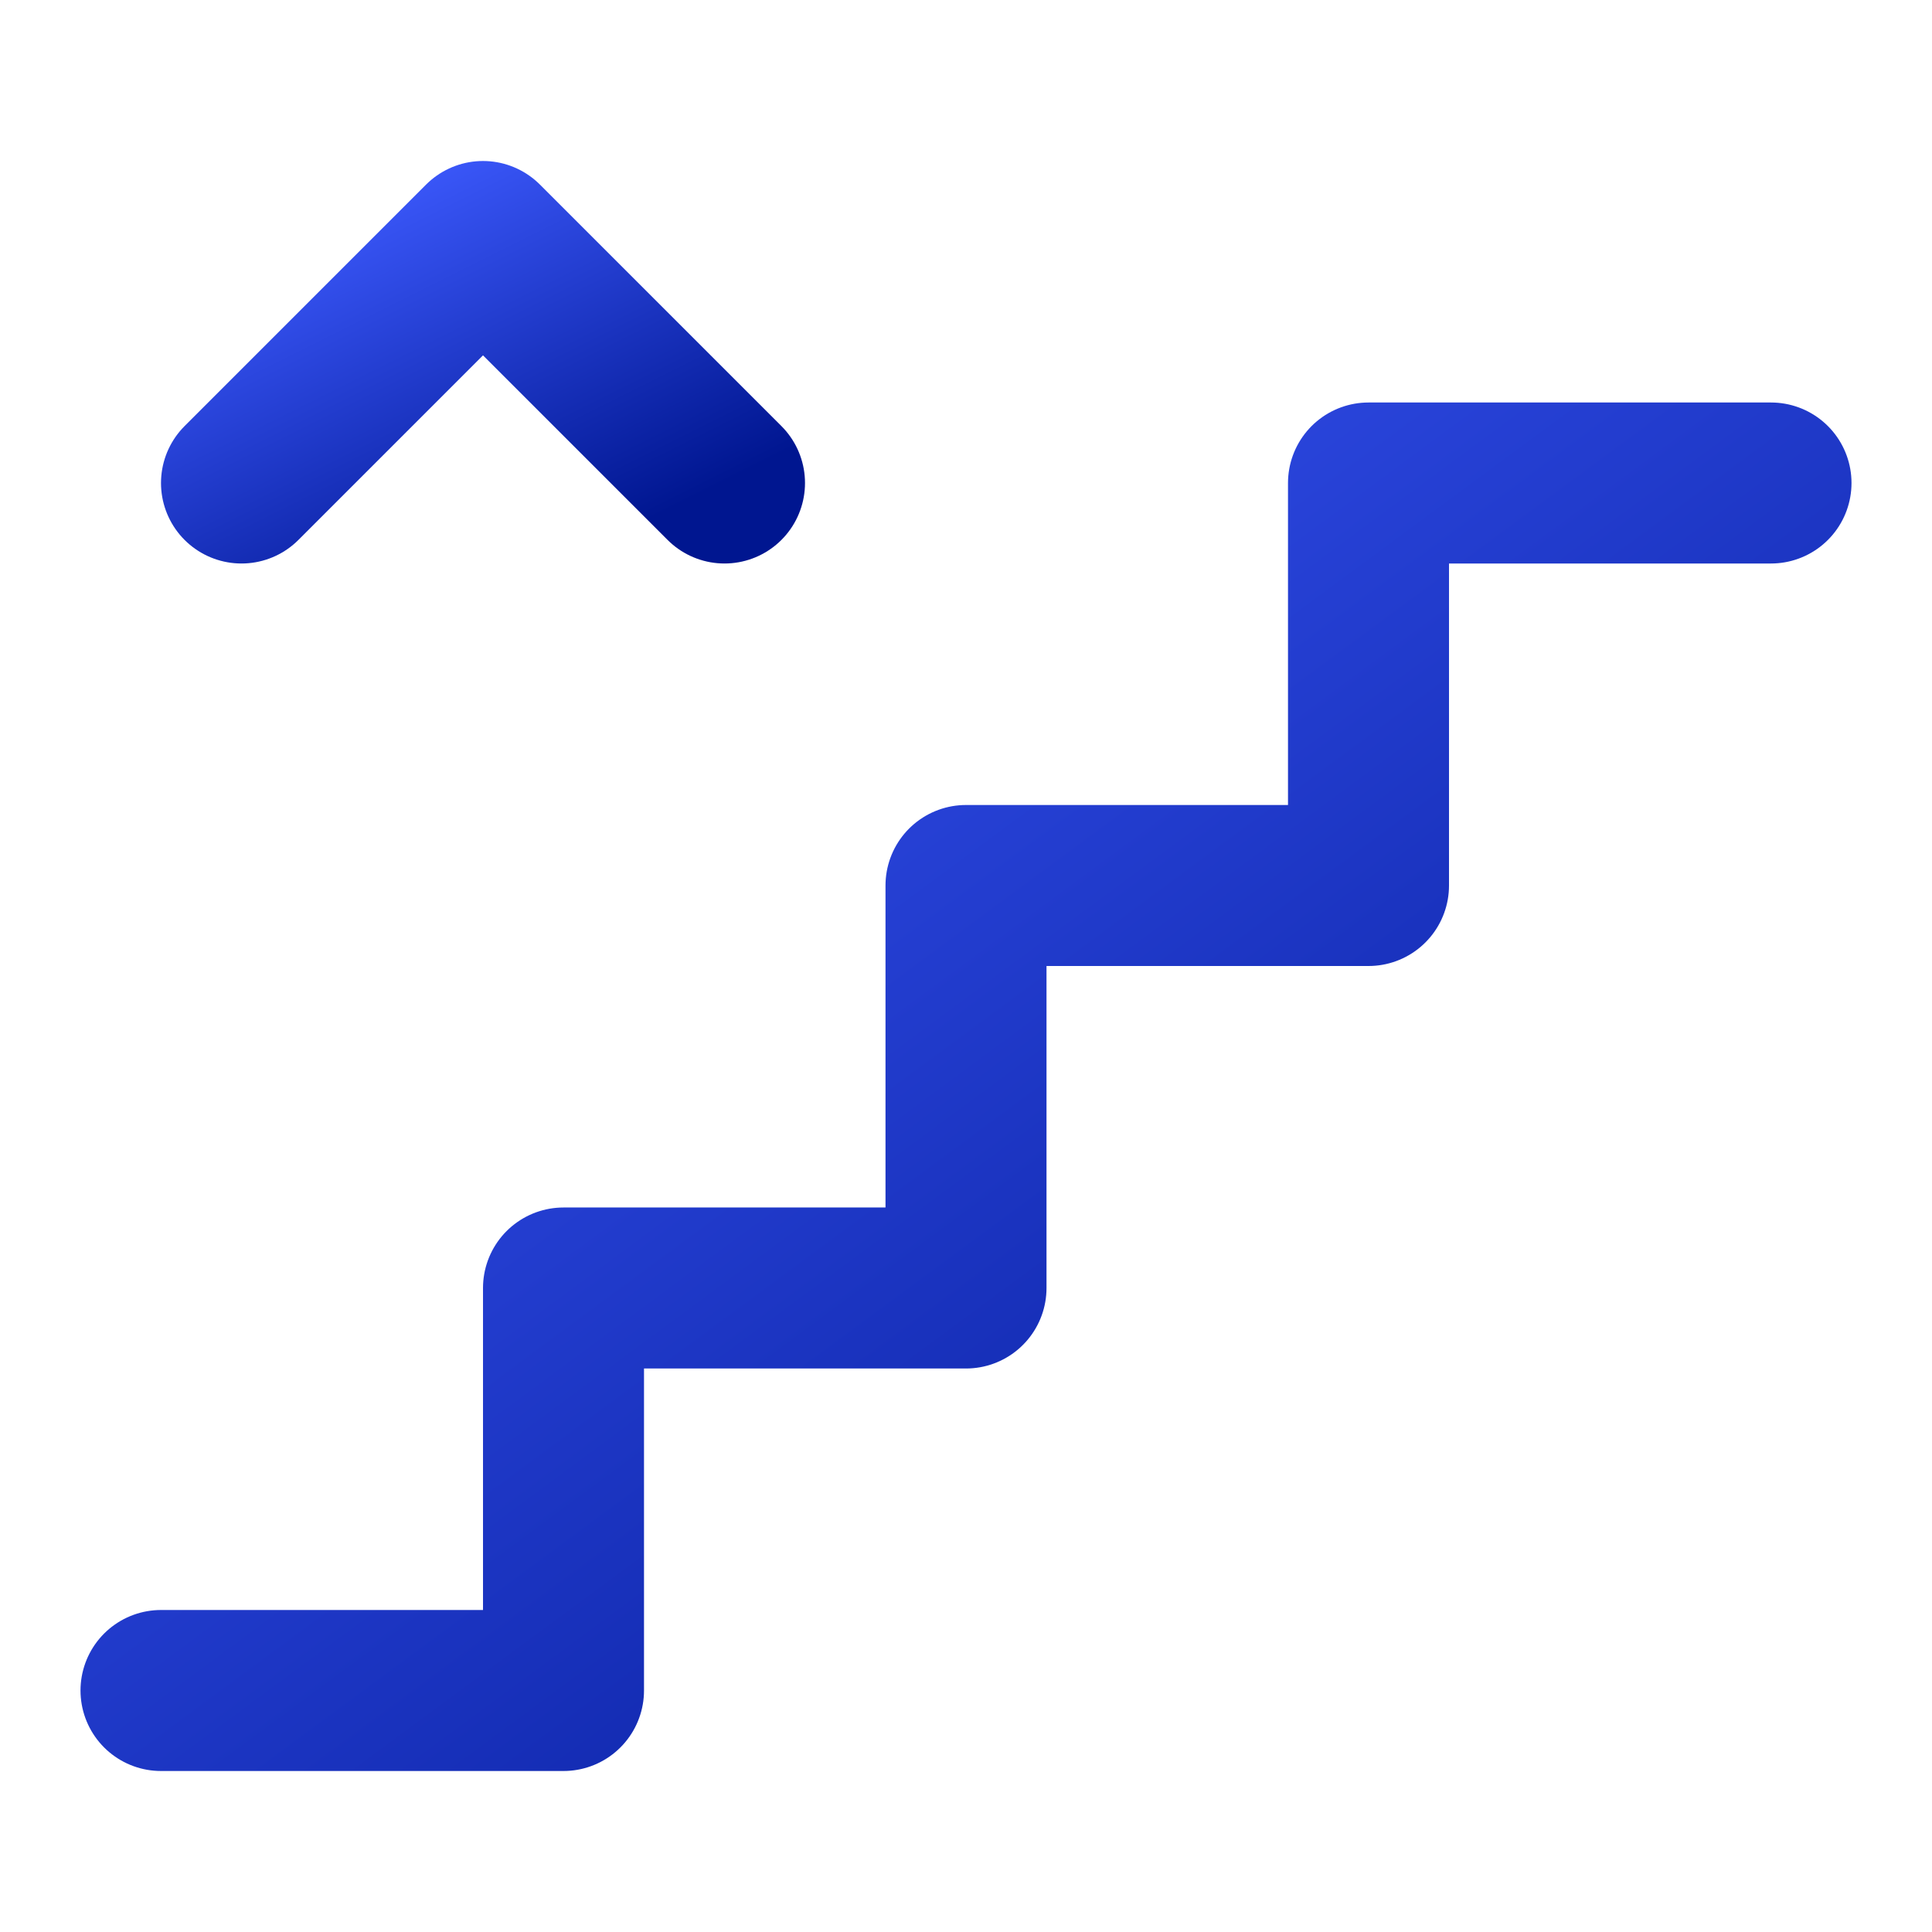
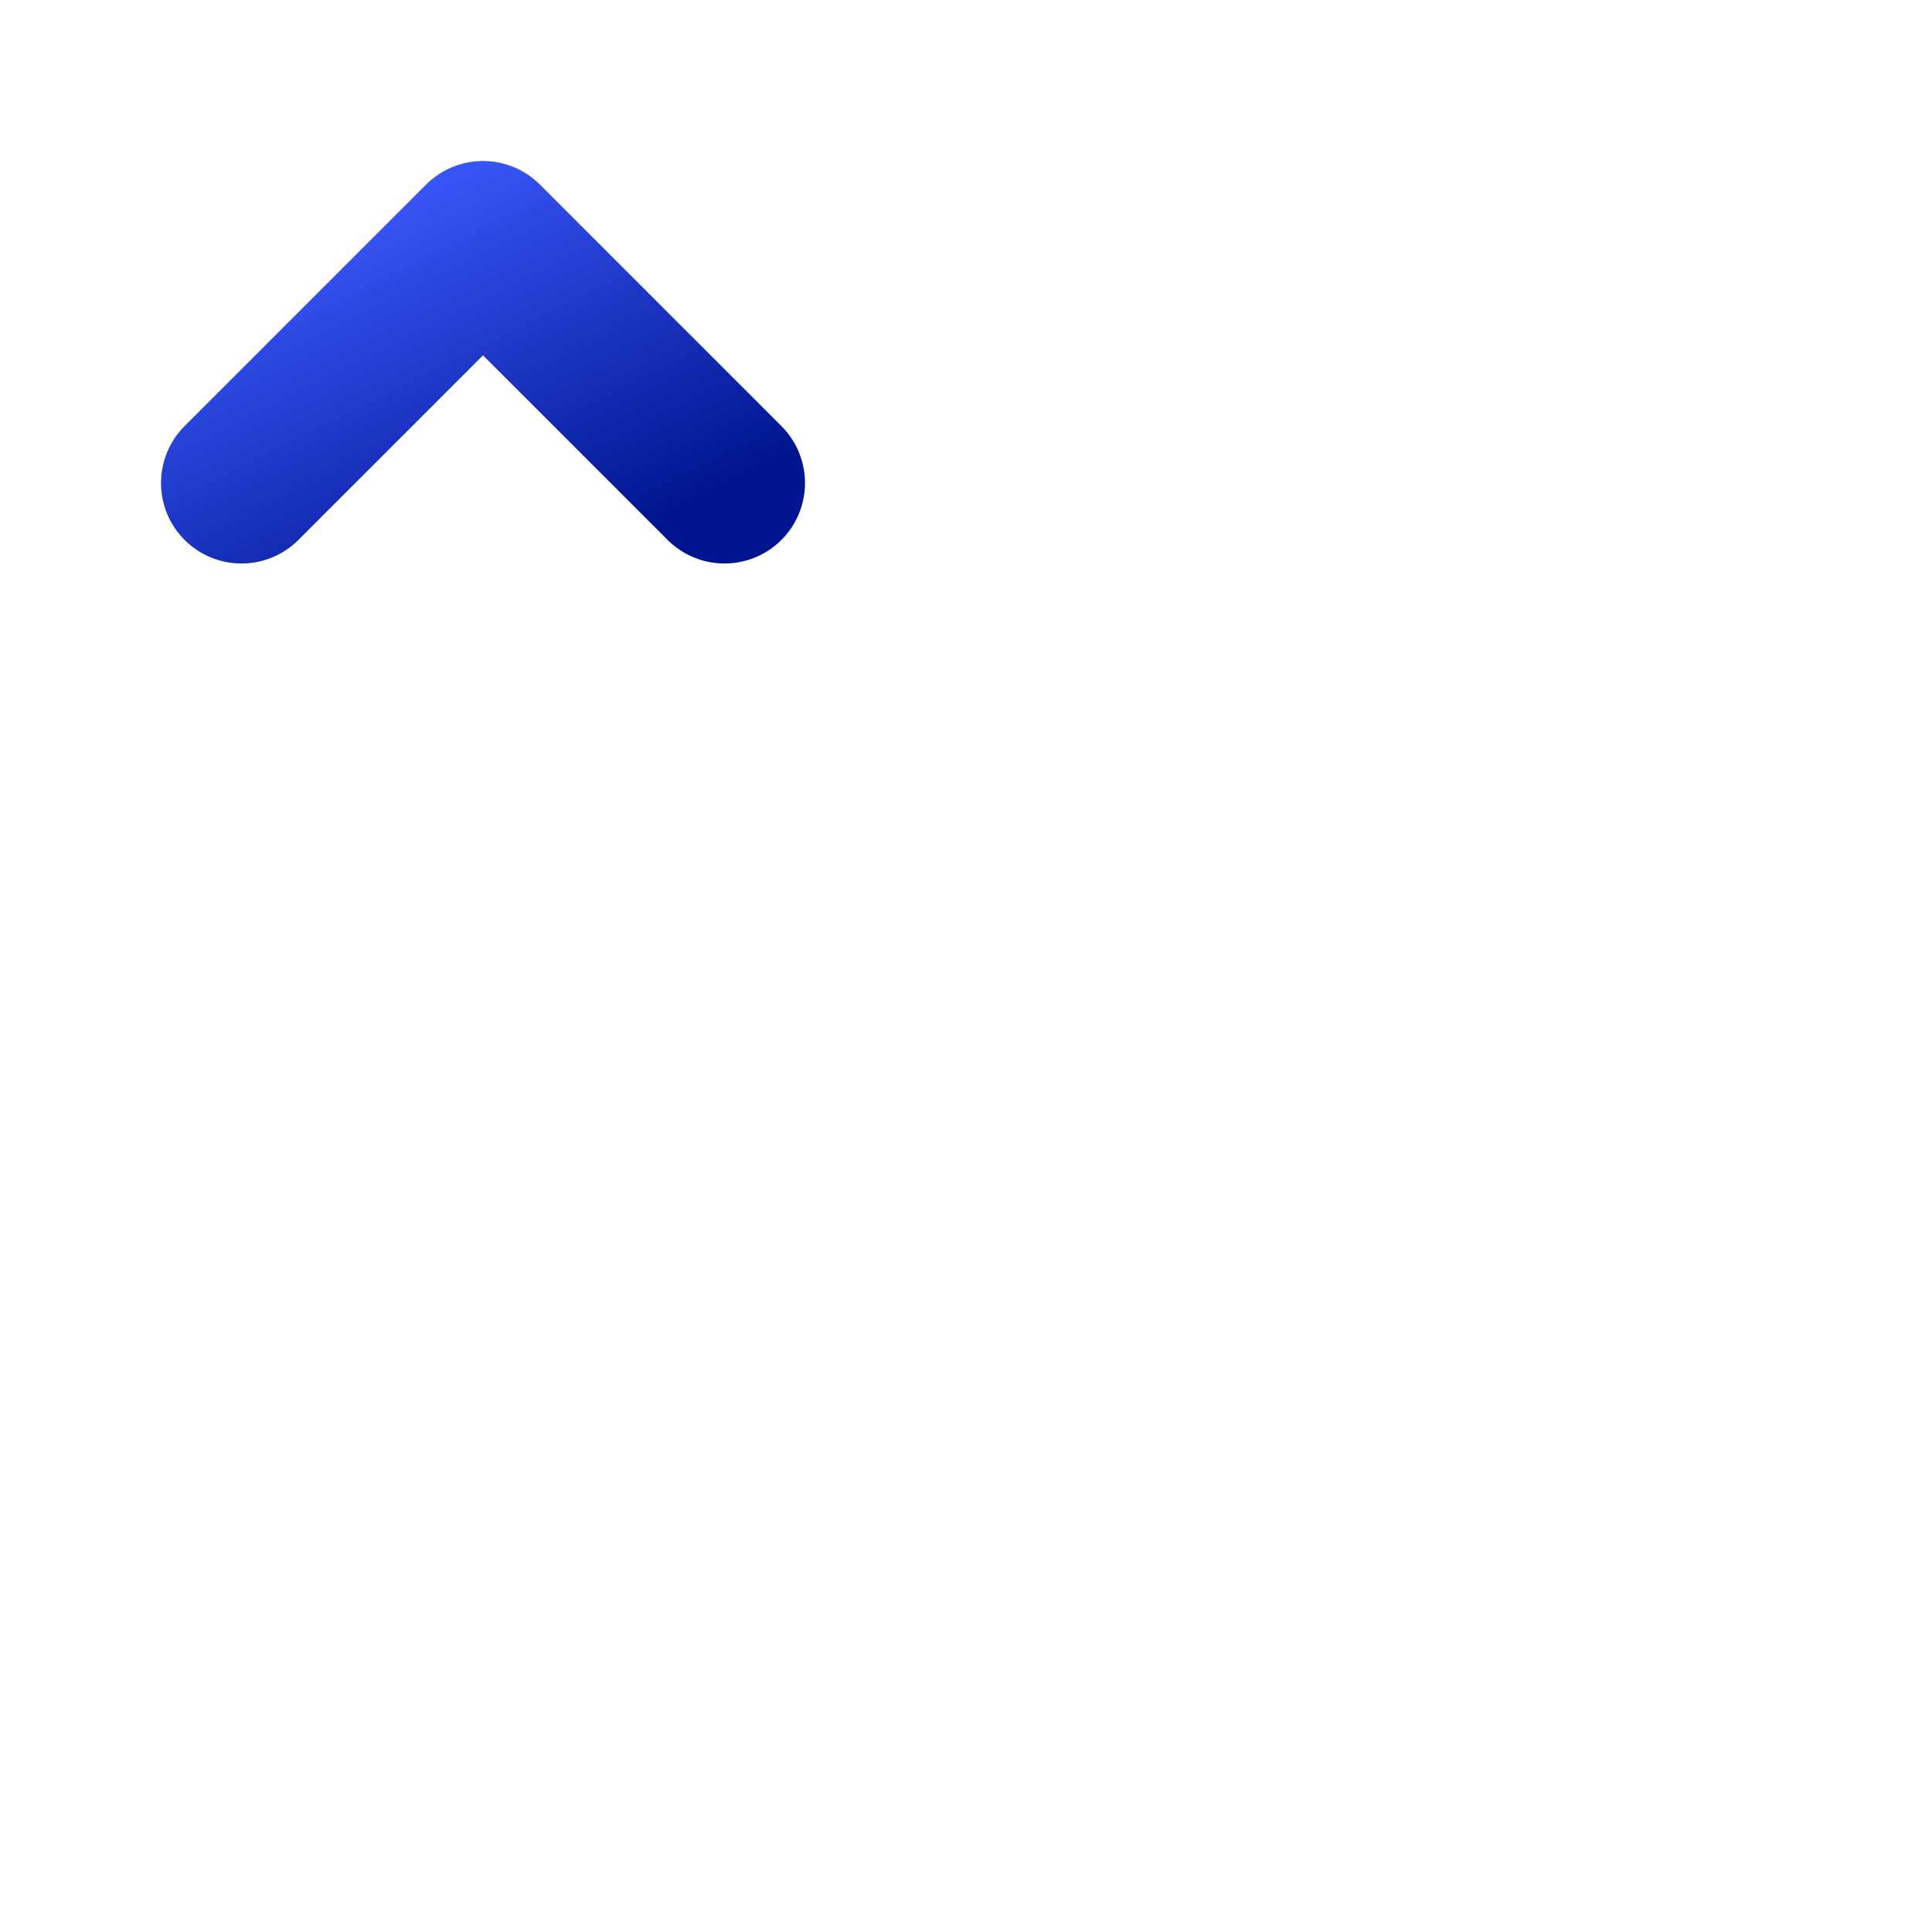
<svg xmlns="http://www.w3.org/2000/svg" stroke="url(#grad1)" fill="none" stroke-width="2" viewBox="0 0 24 24" stroke-linecap="round" stroke-linejoin="round" height="3em" width="3em">
  <defs>
    <linearGradient id="grad1" x1="0%" y1="0%" x2="100%" y2="100%">
      <stop offset="0%" stop-color="#3d5afe" />
      <stop offset="100%" stop-color="#001690" />
    </linearGradient>
  </defs>
-   <path d="M22 6h-5v5h-5v5h-5v5h-5" />
  <path d="M6 10v-7" />
  <path d="M3 6l3 -3l3 3" />
</svg>